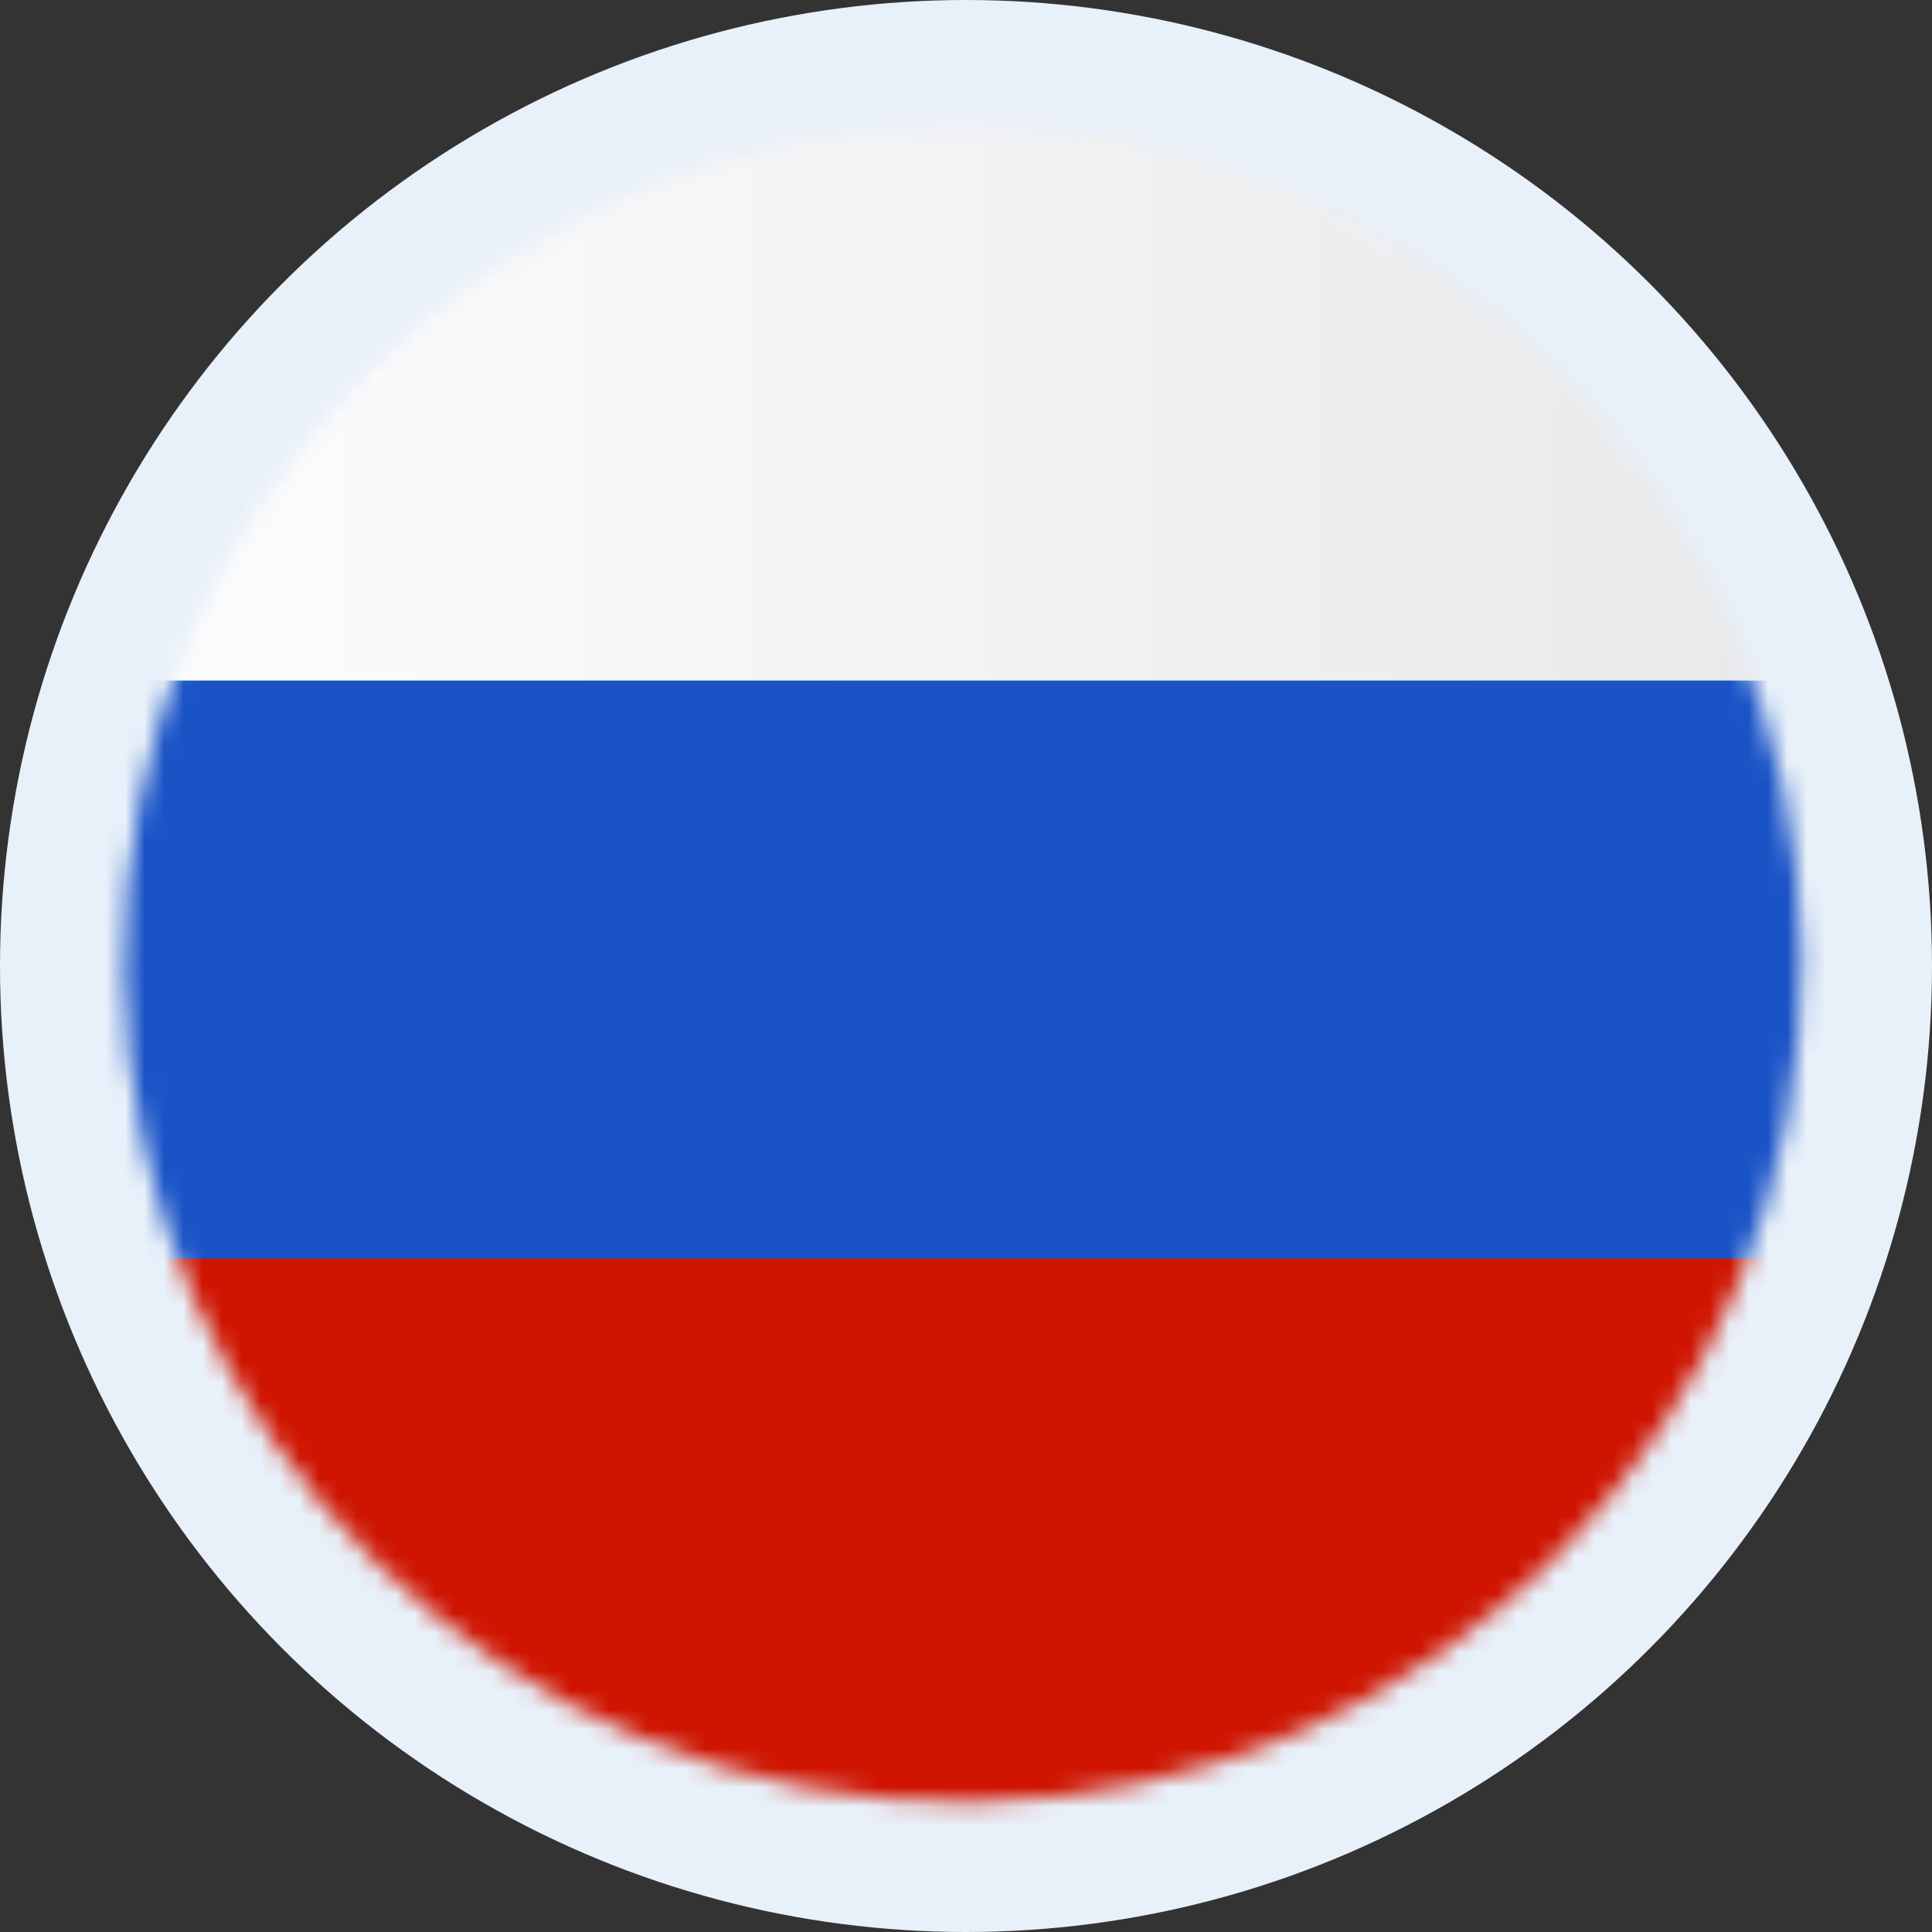
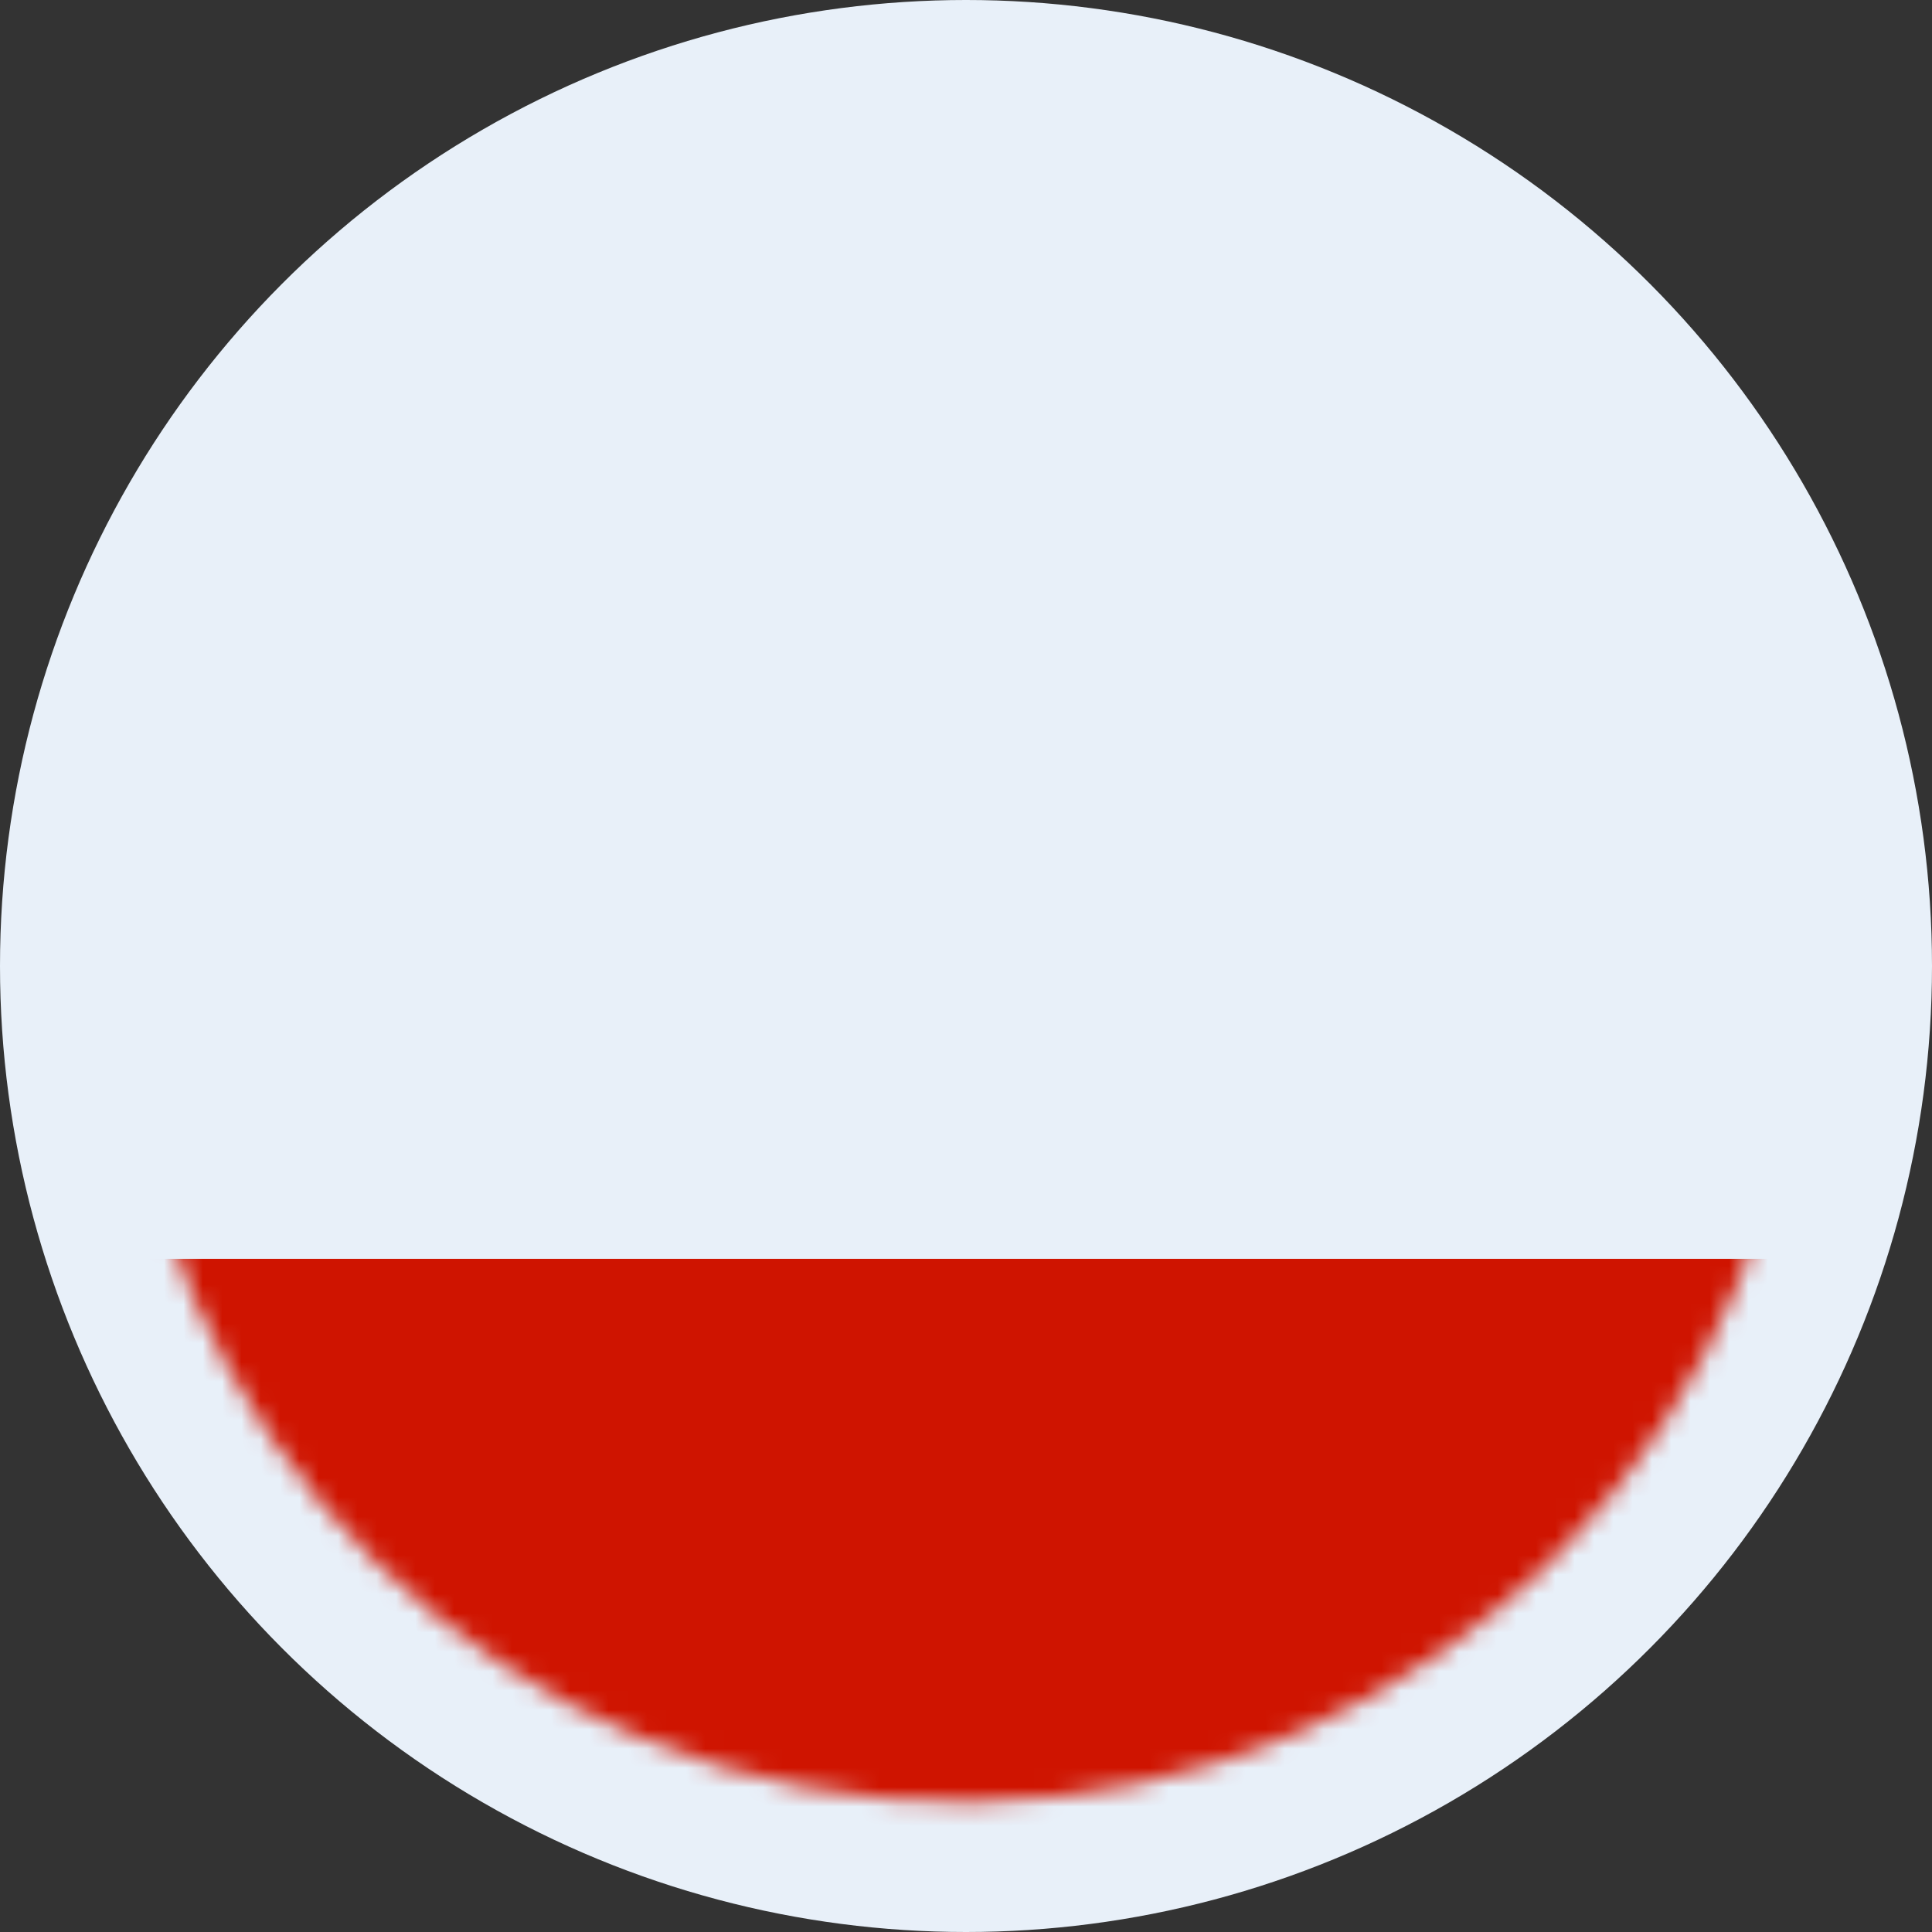
<svg xmlns="http://www.w3.org/2000/svg" width="100" height="100" viewBox="0 0 100 100" fill="none">
  <rect x="0" y="0" width="100" height="100" fill="#333333" stroke="none" />
  <circle cx="50" cy="50" r="50" fill="#E8F0F9" />
  <mask id="mask0_157_8385" style="mask-type:luminance" maskUnits="userSpaceOnUse" x="6" y="6" width="88" height="88">
    <path d="M50.274 93.273C74.241 93.031 93.473 73.395 93.23 49.417C92.988 25.438 73.362 6.197 49.395 6.439C25.429 6.682 6.197 26.317 6.439 50.296C6.682 74.275 26.307 93.516 50.274 93.273Z" fill="white" />
  </mask>
  <g mask="url(#mask0_157_8385)">
-     <path d="M103.739 5.293H-1.261V35.426H103.739V5.293Z" fill="url(#paint0_linear_157_8385)" />
-     <path d="M103.739 35.225H-1.261V65.358H103.739V35.225Z" fill="#1A53C6" />
    <path d="M103.739 65.157H-1.261V95.29H103.739V65.157Z" fill="url(#paint1_linear_157_8385)" />
  </g>
  <defs>
    <linearGradient id="paint0_linear_157_8385" x1="-1.261" y1="20.361" x2="103.739" y2="20.361" gradientUnits="userSpaceOnUse">
      <stop stop-color="white" />
      <stop offset="1" stop-color="#E6E6E6" />
    </linearGradient>
    <linearGradient id="paint1_linear_157_8385" x1="-1.261" y1="80.225" x2="103.739" y2="80.225" gradientUnits="userSpaceOnUse">
      <stop stop-color="#CF1400" />
      <stop offset="1" stop-color="#CF1400" />
    </linearGradient>
  </defs>
</svg>